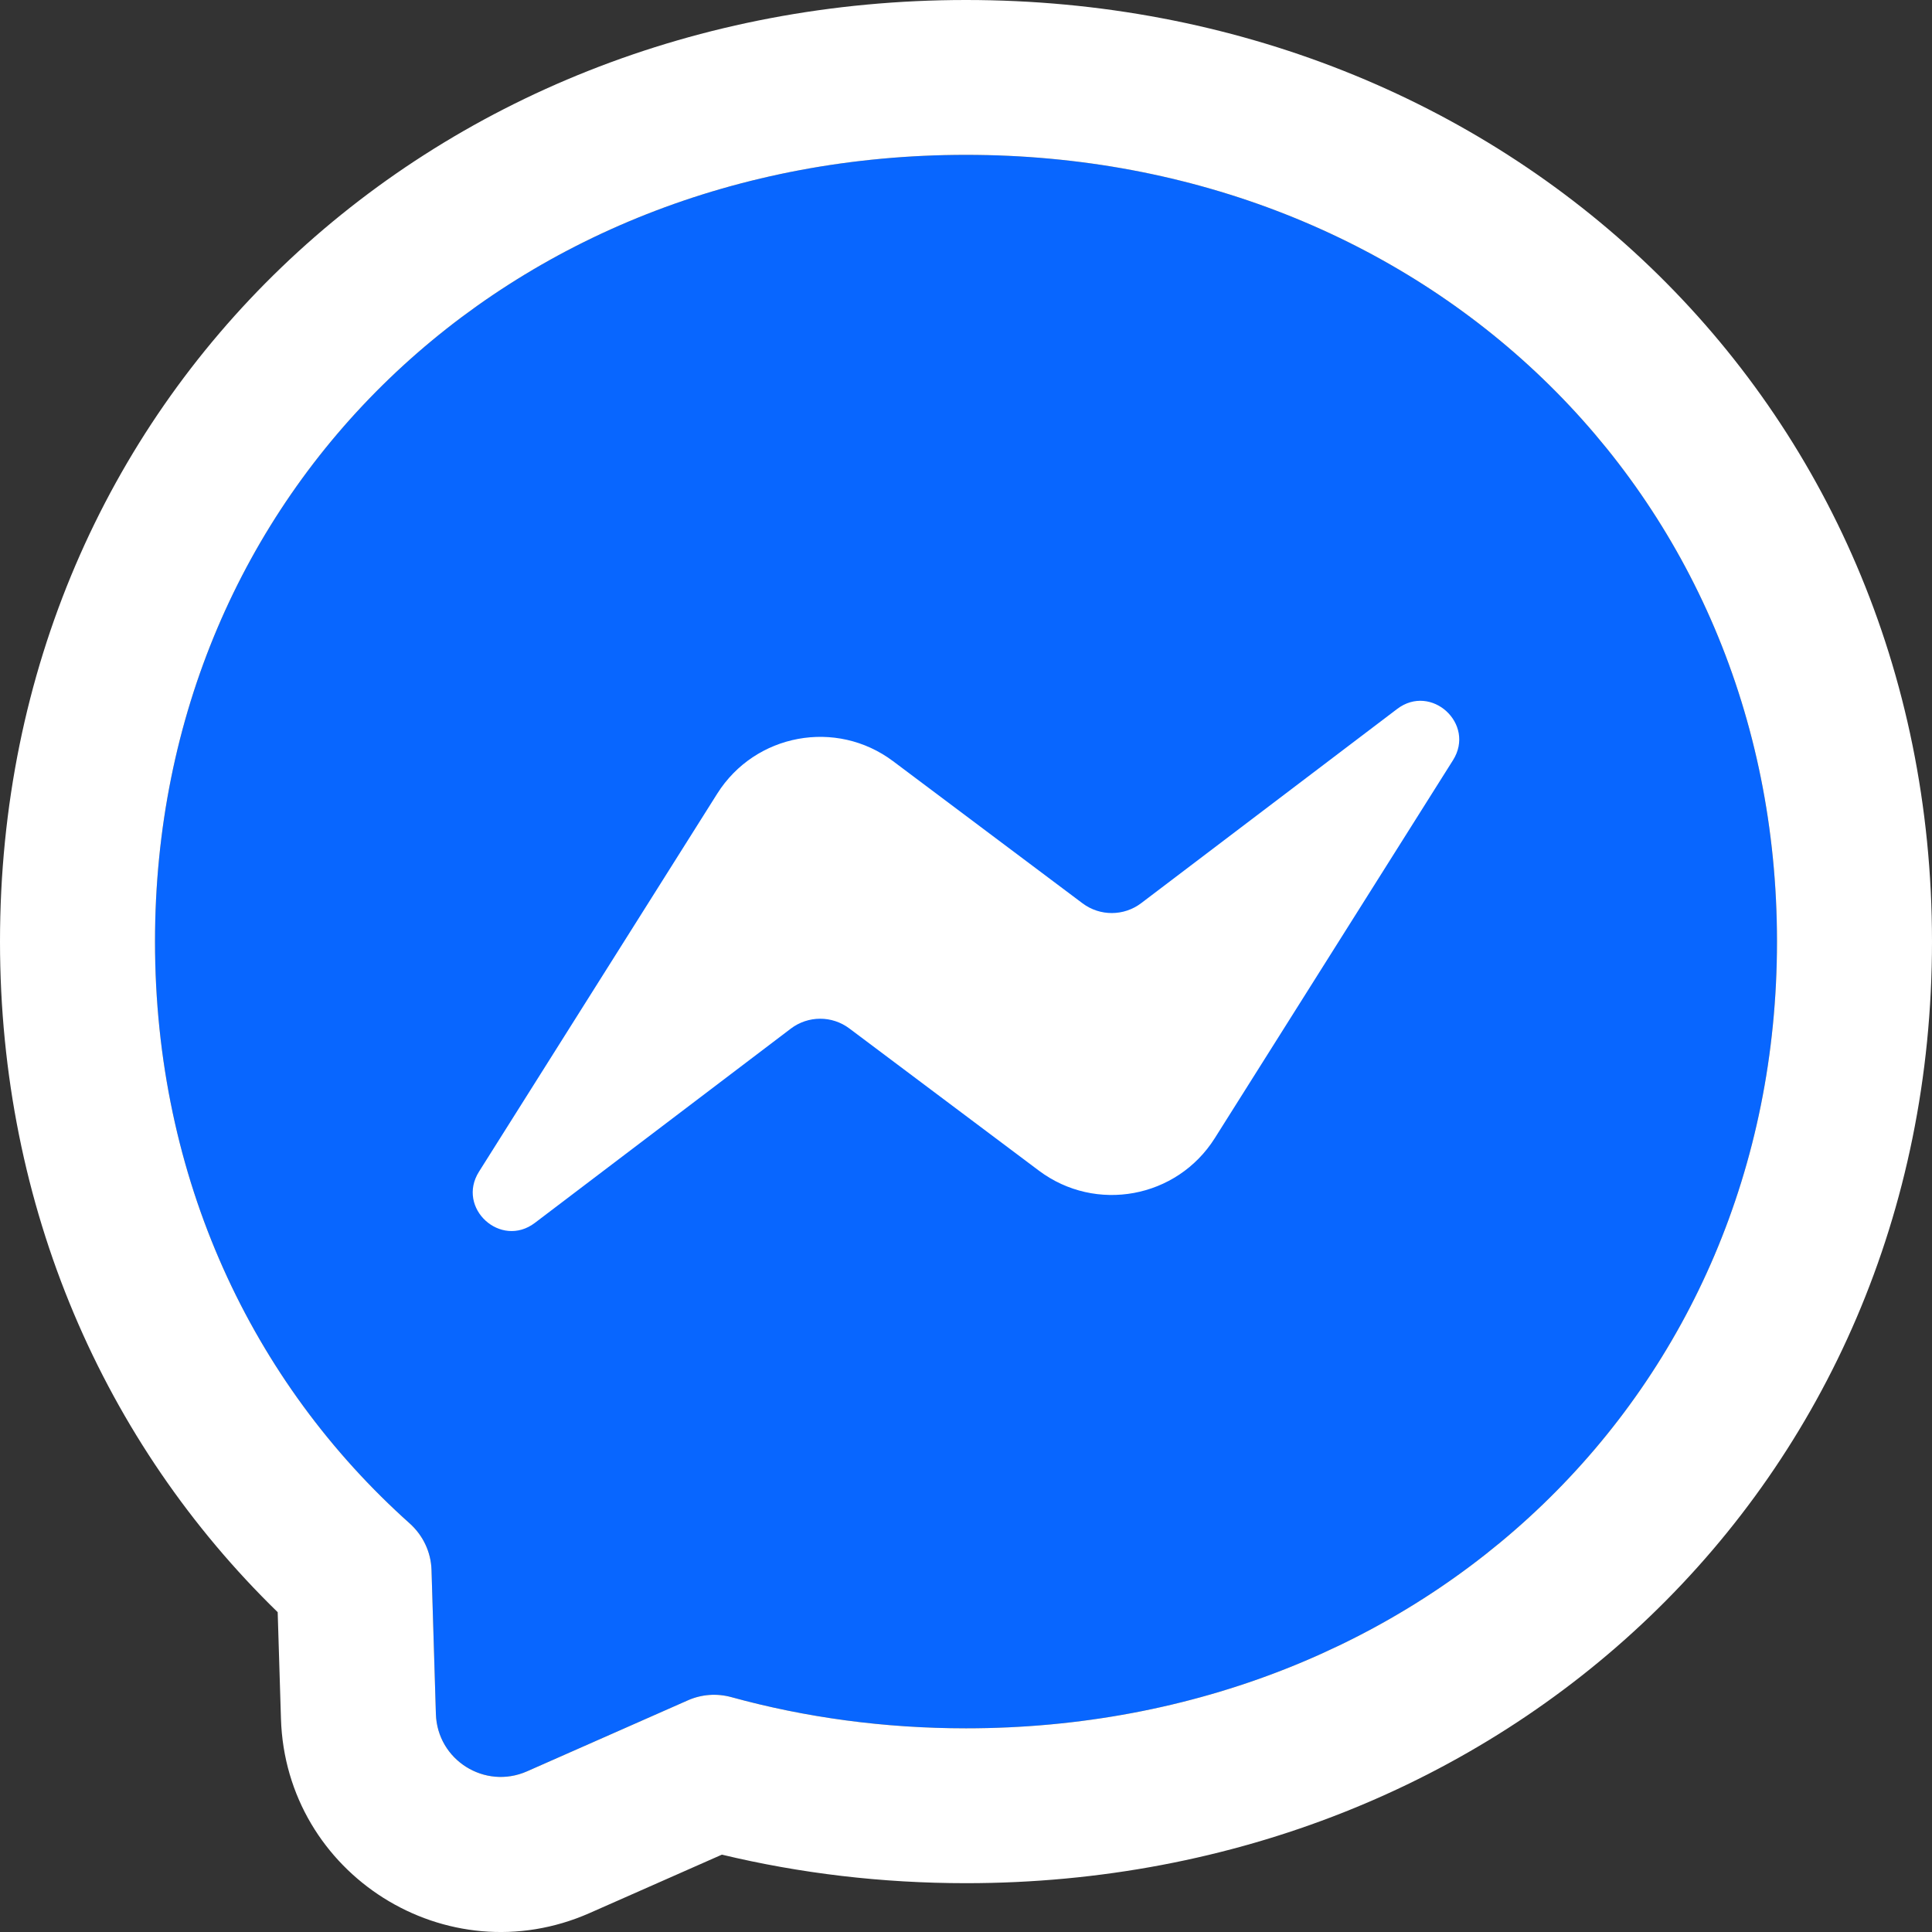
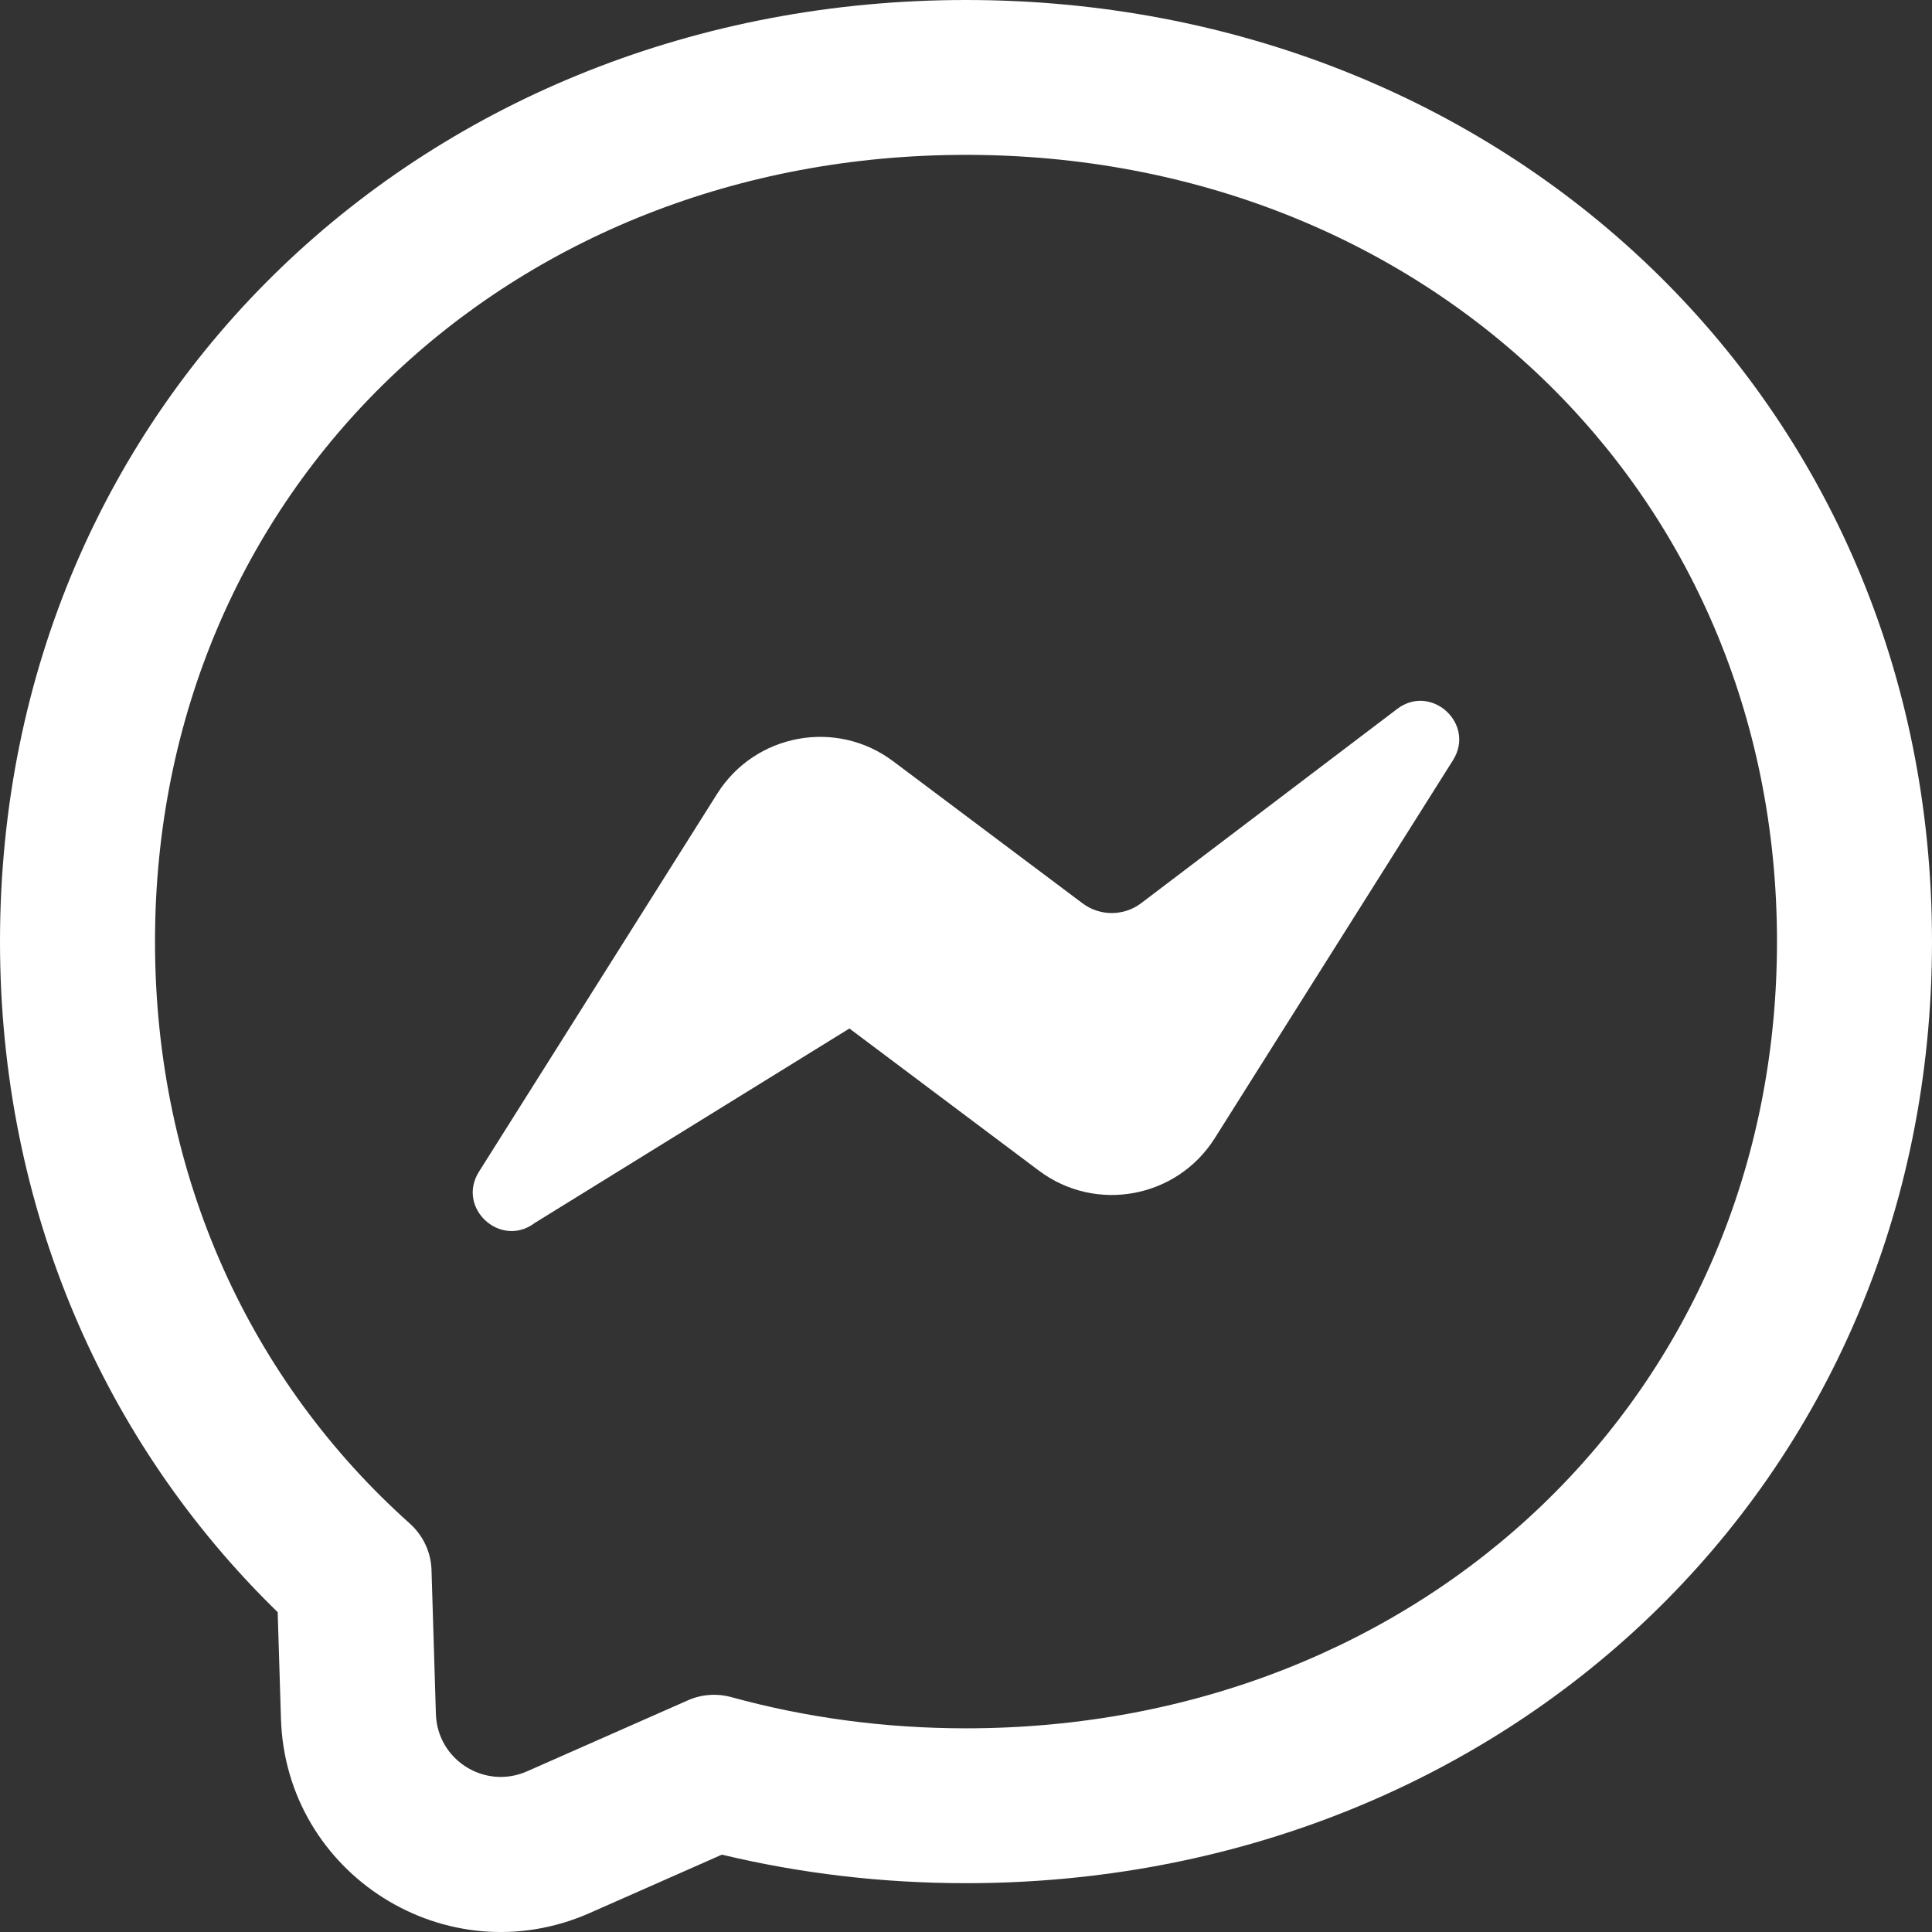
<svg xmlns="http://www.w3.org/2000/svg" width="26" height="26" viewBox="0 0 26 26" fill="none">
  <rect x="0" y="0" width="26" height="26" fill="#333333" stroke="none" />
-   <path fill-rule="evenodd" clip-rule="evenodd" d="M13 2.084C6.852 2.084 2.086 6.588 2.086 12.671C2.086 15.853 3.39 18.603 5.514 20.502C5.692 20.662 5.799 20.885 5.807 21.125L5.866 23.066C5.885 23.685 6.525 24.088 7.091 23.838L9.258 22.882C9.441 22.801 9.647 22.786 9.841 22.839C10.836 23.113 11.896 23.259 13 23.259C19.148 23.259 23.914 18.755 23.914 12.671C23.914 6.588 19.148 2.084 13 2.084Z" fill="#0866FF" />
  <path fill-rule="evenodd" clip-rule="evenodd" d="M5.807 21.125C5.799 20.885 5.692 20.662 5.514 20.502C3.39 18.603 2.086 15.854 2.086 12.671C2.086 6.588 6.852 2.084 13 2.084C19.148 2.084 23.914 6.588 23.914 12.671C23.914 18.755 19.148 23.259 13 23.259C11.896 23.259 10.836 23.113 9.841 22.839C9.647 22.786 9.441 22.801 9.258 22.882L7.092 23.838C6.525 24.088 5.885 23.686 5.866 23.066L5.807 21.125ZM9.715 24.959C10.766 25.211 11.866 25.343 13 25.343C20.226 25.343 26 19.979 26 12.671C26 5.364 20.226 0 13 0C5.774 0 0 5.364 0 12.671C0 16.253 1.401 19.421 3.737 21.696L3.781 23.13C3.845 25.224 6.011 26.594 7.935 25.745L9.715 24.959Z" fill="white" />
-   <path fill-rule="evenodd" clip-rule="evenodd" d="M6.446 15.768L9.652 10.681C10.162 9.872 11.254 9.67 12.019 10.244L14.569 12.157C14.803 12.332 15.125 12.331 15.358 12.154L18.802 9.541C19.261 9.192 19.861 9.742 19.554 10.23L16.348 15.317C15.838 16.126 14.746 16.328 13.981 15.754L11.431 13.841C11.197 13.665 10.875 13.666 10.642 13.843L7.198 16.457C6.738 16.806 6.138 16.256 6.446 15.768Z" fill="white" />
+   <path fill-rule="evenodd" clip-rule="evenodd" d="M6.446 15.768L9.652 10.681C10.162 9.872 11.254 9.67 12.019 10.244L14.569 12.157C14.803 12.332 15.125 12.331 15.358 12.154L18.802 9.541C19.261 9.192 19.861 9.742 19.554 10.23L16.348 15.317C15.838 16.126 14.746 16.328 13.981 15.754L11.431 13.841L7.198 16.457C6.738 16.806 6.138 16.256 6.446 15.768Z" fill="white" />
</svg>